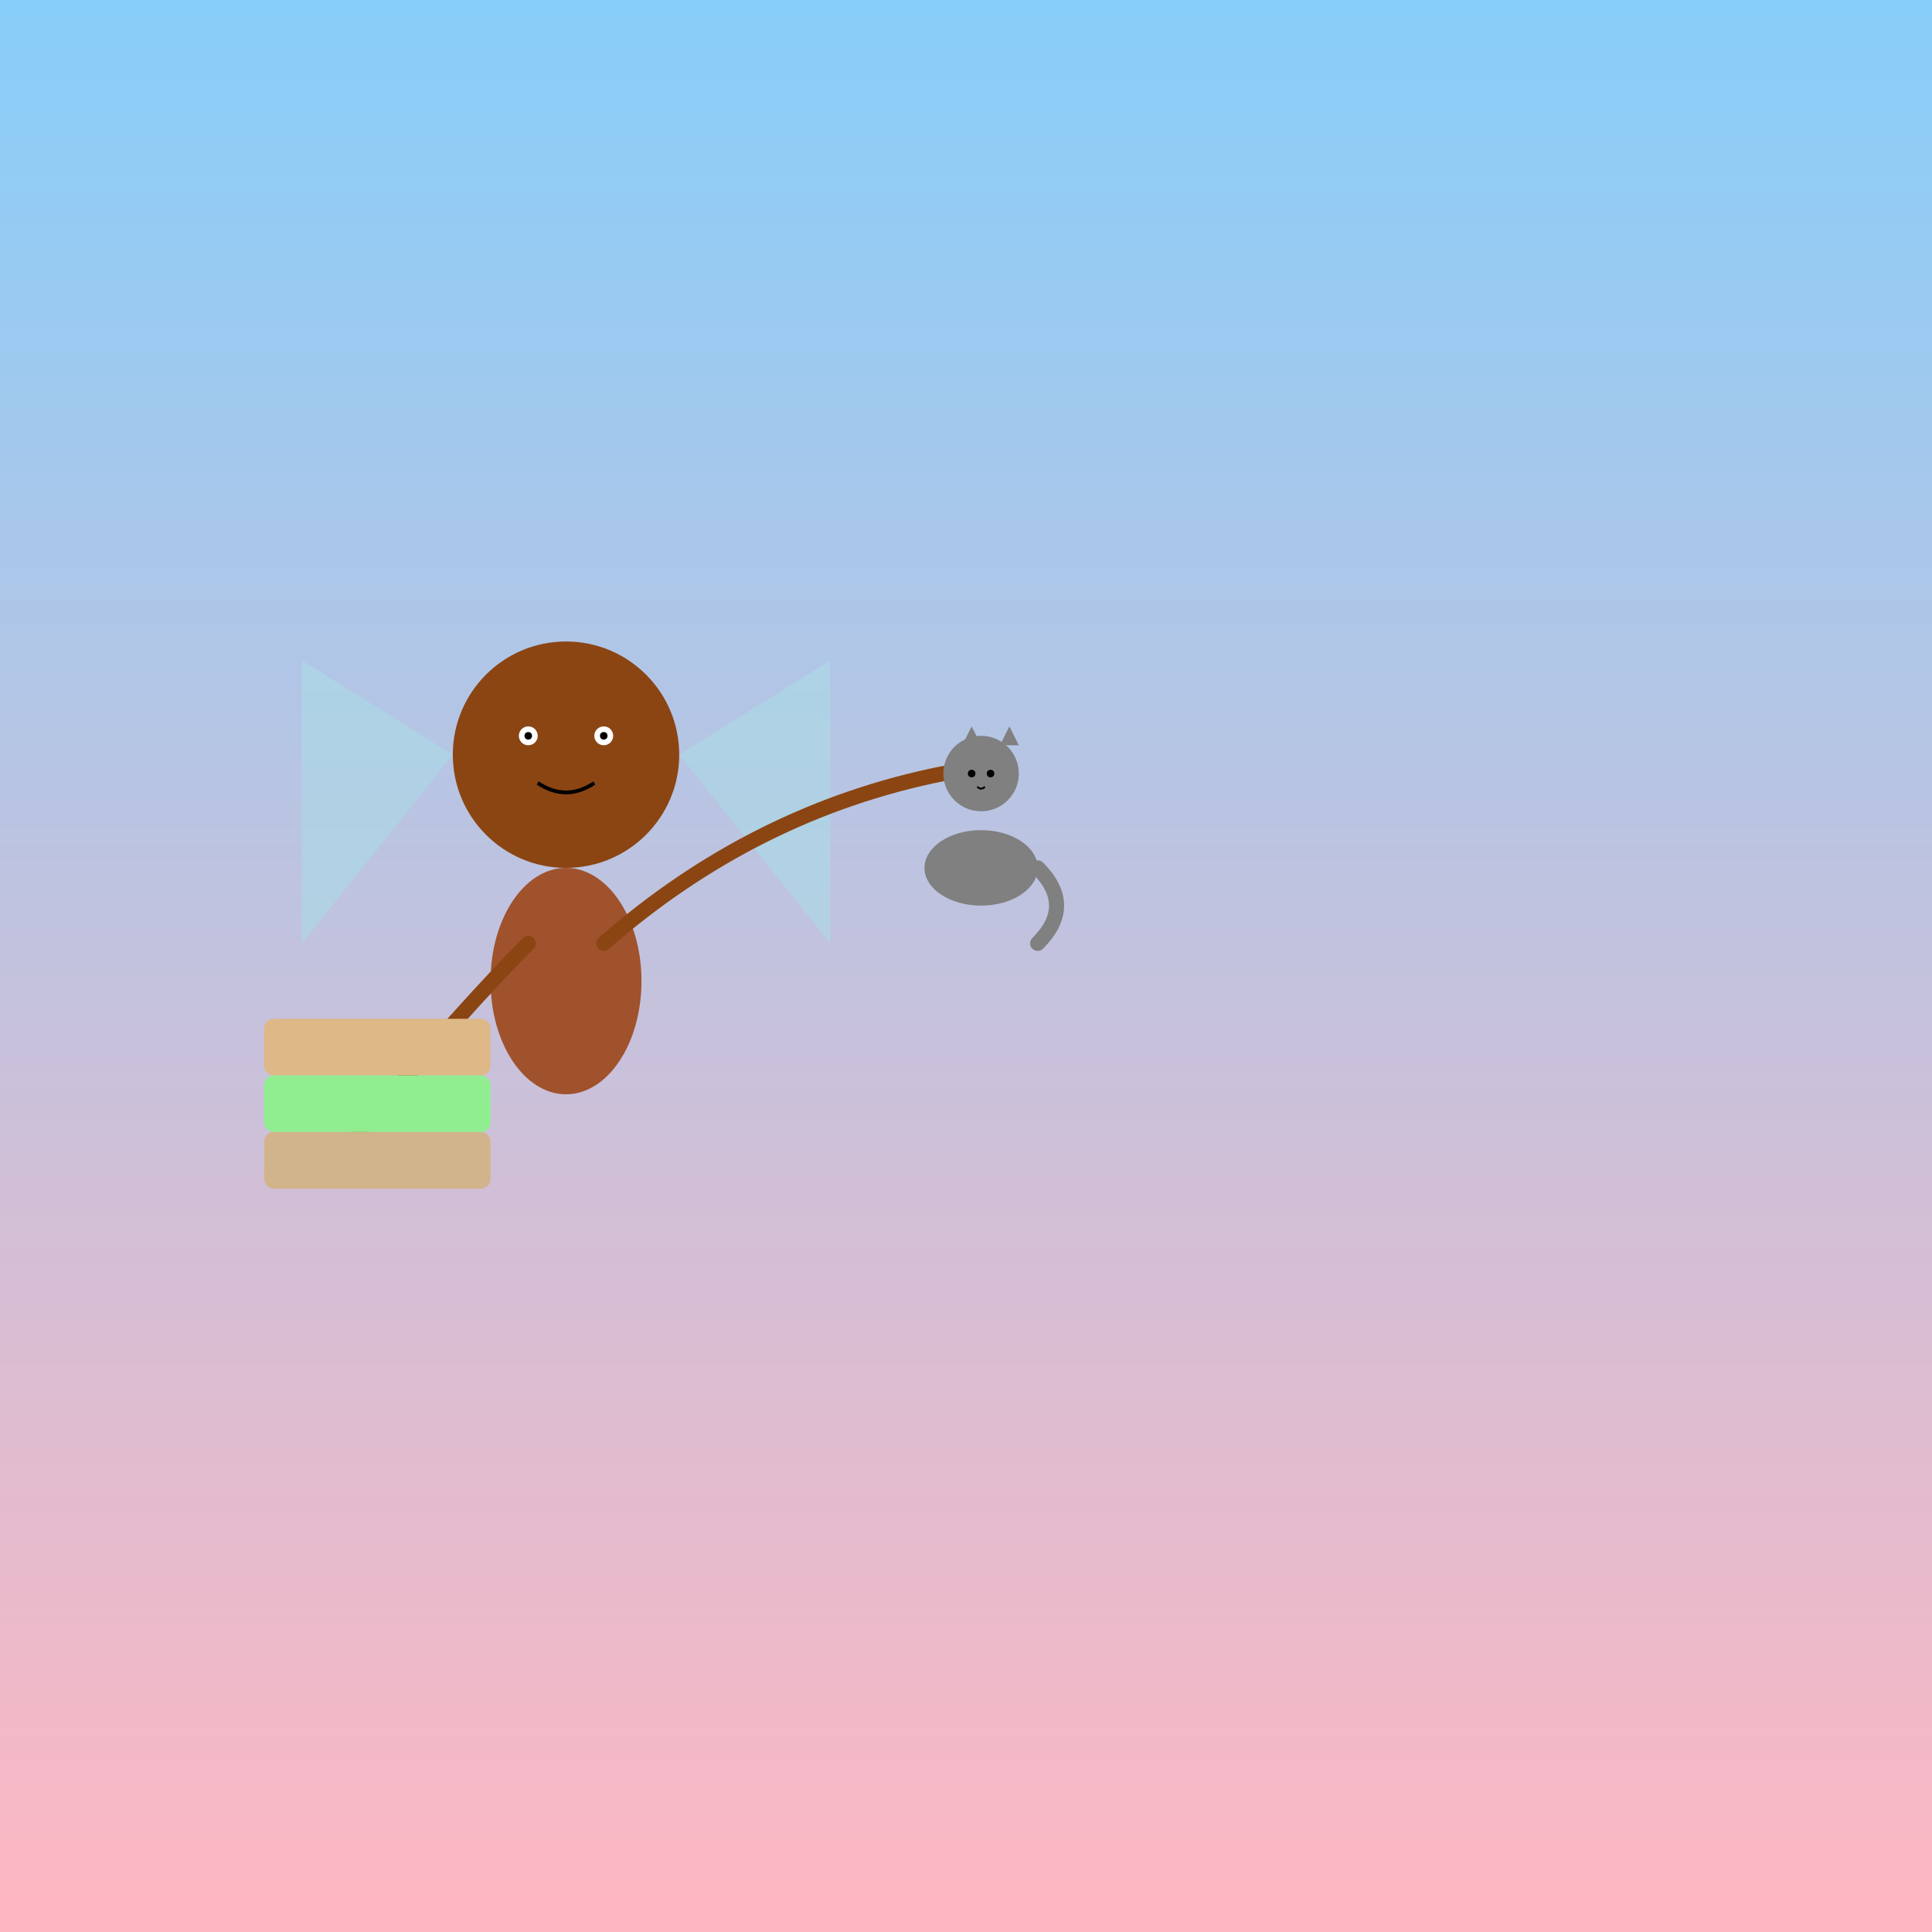
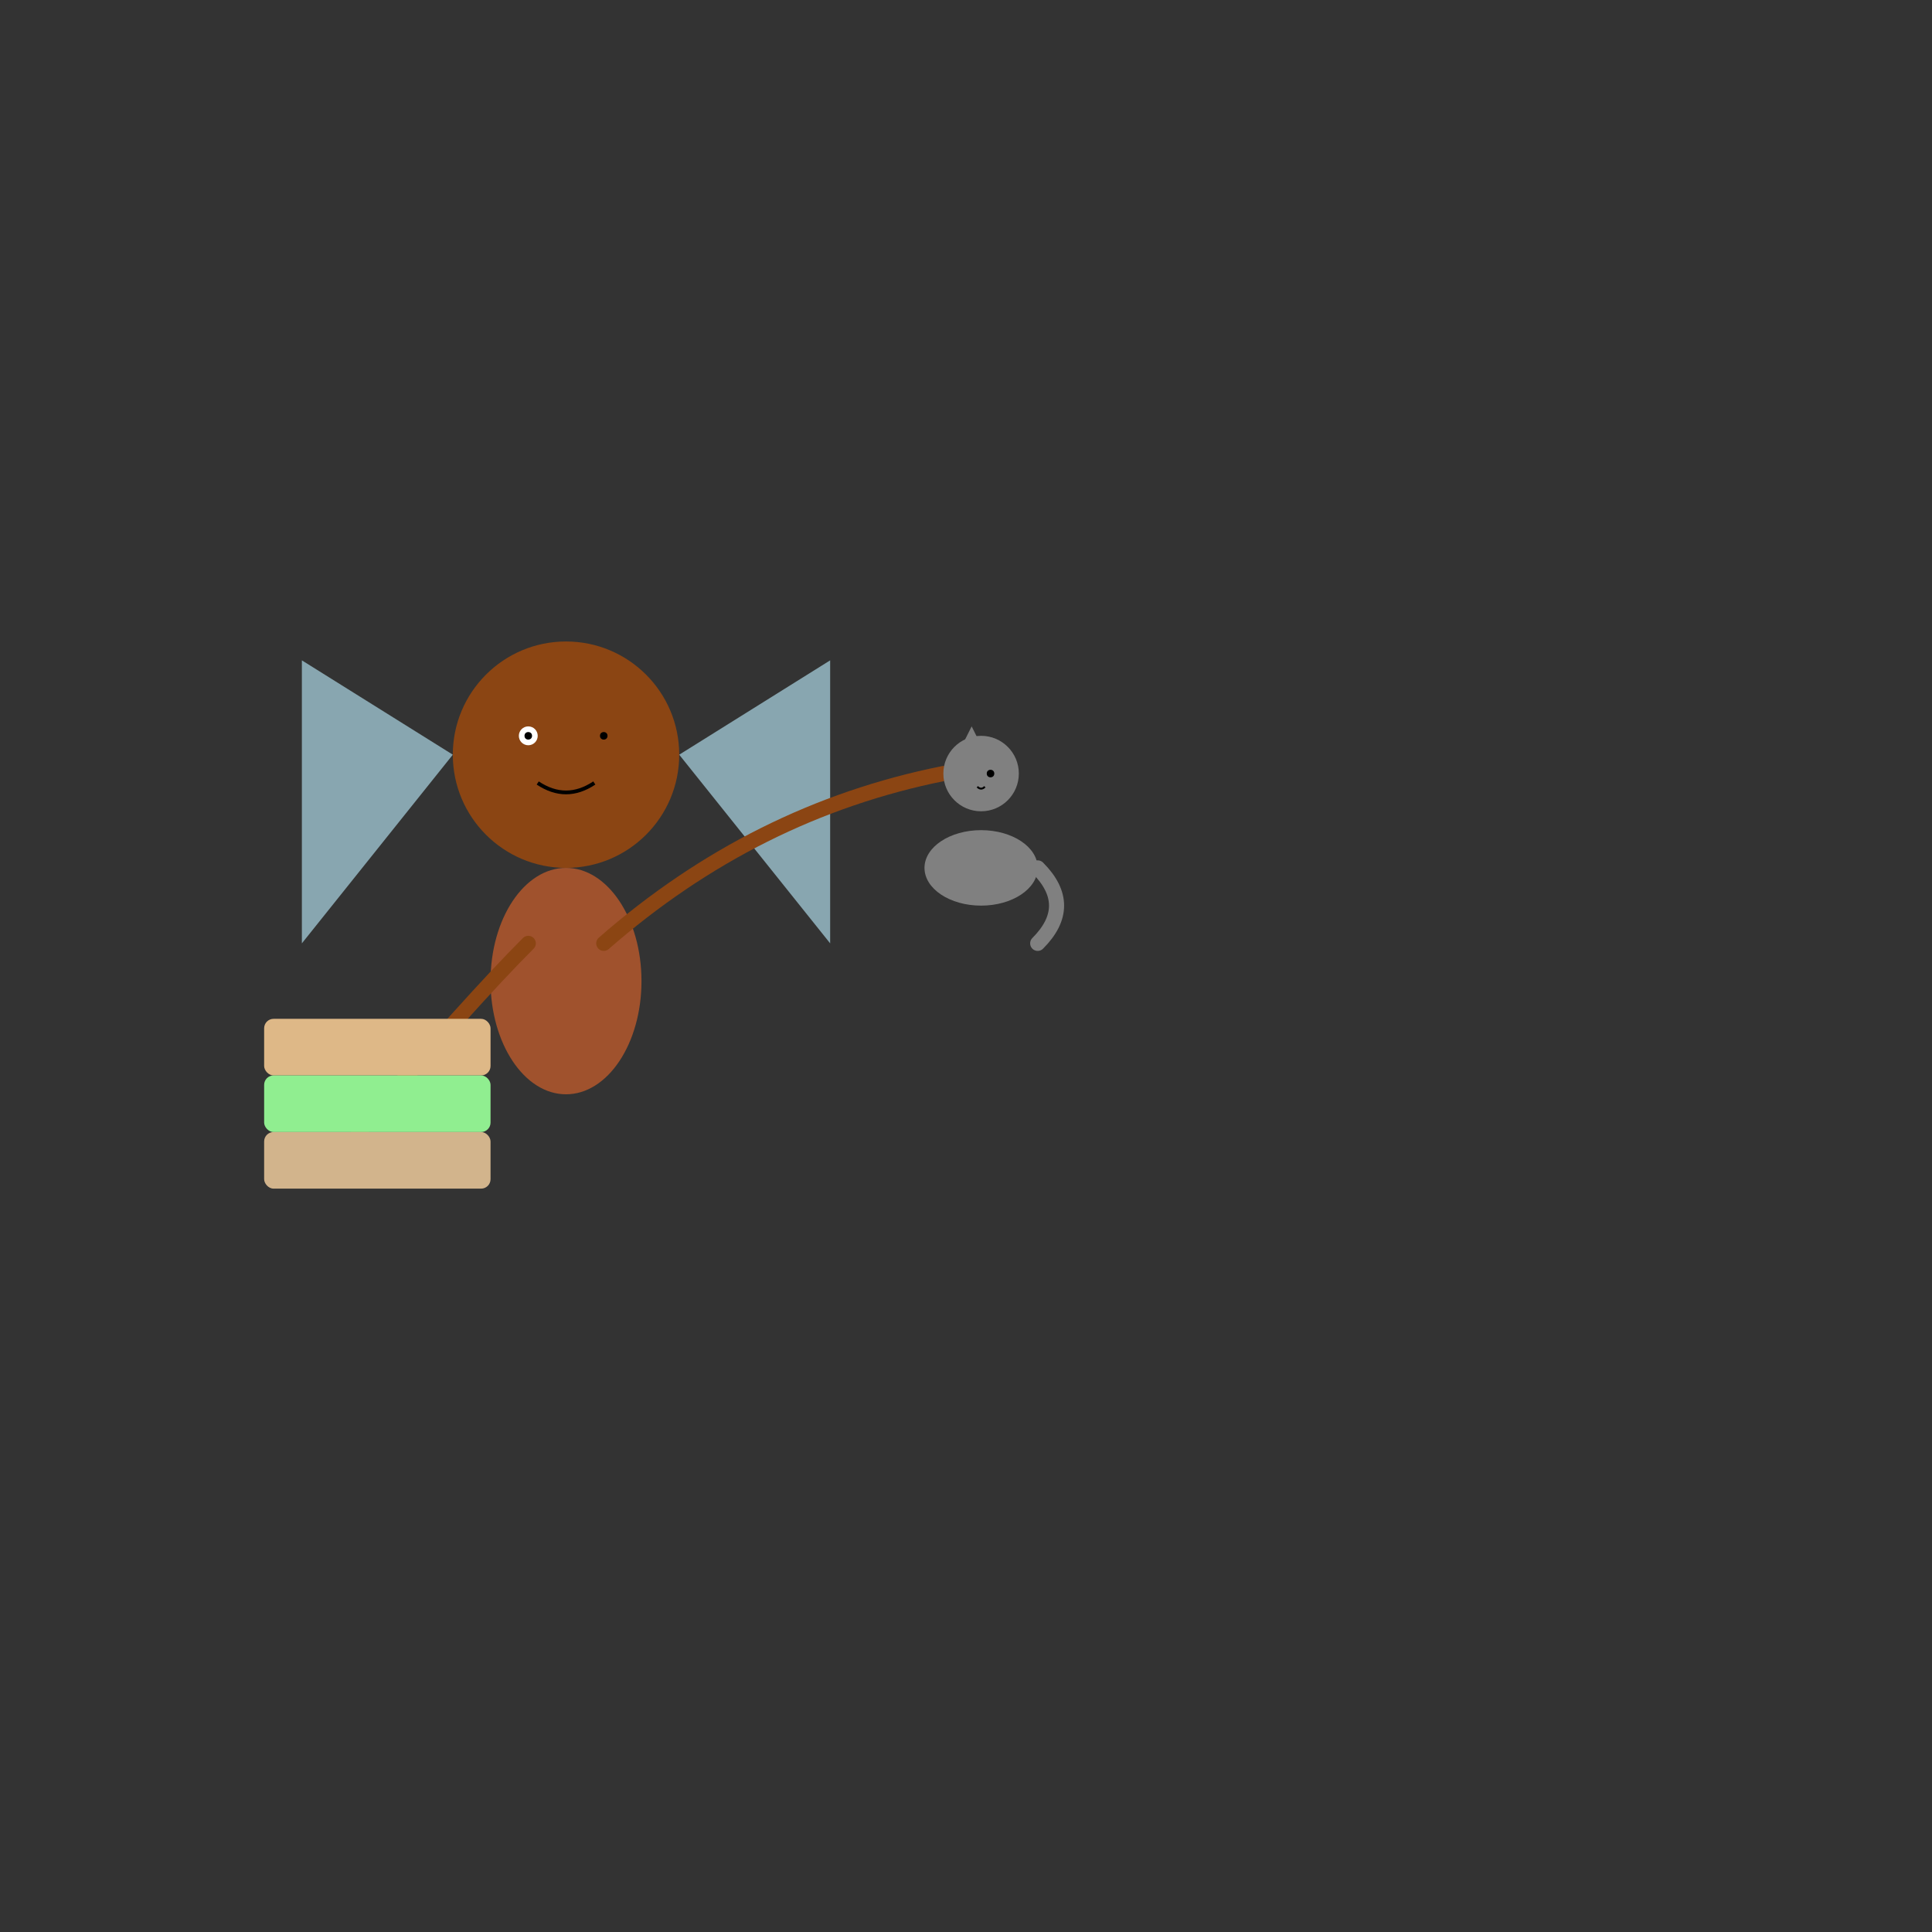
<svg xmlns="http://www.w3.org/2000/svg" id="svg-root" class="svg-canvas" viewBox="0 0 1024 1024">
  <rect x="0" y="0" width="1024" height="1024" fill="#333333" stroke="none" />
  <title id="svg-title">Winged Monkey's Sandwich Funtime</title>
  <desc id="svg-desc">A playful winged monkey making a sandwich and petting a friendly cat under a vibrant sky!</desc>
  <defs id="defs-1" class="defs">
    <linearGradient id="grad1" class="gradient" x1="0%" y1="0%" x2="0%" y2="100%">
      <stop id="grad-stop1" class="gradient-stop" offset="0%" style="stop-color:#87CEFA;stop-opacity:1" />
      <stop id="grad-stop2" class="gradient-stop" offset="100%" style="stop-color:#FFB6C1;stop-opacity:1" />
    </linearGradient>
  </defs>
-   <rect id="bg-rect" class="background" x="0" y="0" width="1024" height="1024" fill="url(#grad1)" />
  <g id="monkey-group" class="monkey">
    <polygon id="monkey-wing-left" class="wing" points="240,400 160,350 160,500" fill="lightblue" fill-opacity="0.7" />
    <polygon id="monkey-wing-right" class="wing" points="360,400 440,350 440,500" fill="lightblue" fill-opacity="0.7" />
    <ellipse id="monkey-body" class="monkey-body" cx="300" cy="520" rx="40" ry="60" fill="#A0522D" />
    <circle id="monkey-head" class="monkey-head" cx="300" cy="400" r="60" fill="#8B4513" />
    <circle id="monkey-eye-left" class="eye" cx="280" cy="390" r="5" fill="white" />
-     <circle id="monkey-eye-right" class="eye" cx="320" cy="390" r="5" fill="white" />
    <circle id="monkey-pupil-left" class="pupil" cx="280" cy="390" r="2" fill="black" />
    <circle id="monkey-pupil-right" class="pupil" cx="320" cy="390" r="2" fill="black" />
    <path id="monkey-mouth" class="mouth" d="M285,415 Q300,425 315,415" stroke="black" stroke-width="2" fill="none" />
    <path id="monkey-arm-left" class="arm" d="M280,500 Q250,530 190,600" stroke="#8B4513" stroke-width="8" fill="none" stroke-linecap="round" />
    <path id="monkey-arm-right" class="arm" d="M320,500 Q400,430 500,410" stroke="#8B4513" stroke-width="8" fill="none" stroke-linecap="round" />
  </g>
  <g id="sandwich-group" class="sandwich">
    <rect id="sandwich-top" class="sandwich-top" x="140" y="540" width="120" height="30" fill="burlywood" rx="5" ry="5" />
    <rect id="sandwich-filling" class="sandwich-filling" x="140" y="570" width="120" height="30" fill="lightgreen" rx="5" ry="5" />
    <rect id="sandwich-bottom" class="sandwich-bottom" x="140" y="600" width="120" height="30" fill="tan" rx="5" ry="5" />
  </g>
  <g id="cat-group" class="cat">
    <circle id="cat-head" class="cat-head" cx="520" cy="410" r="20" fill="gray" />
    <polygon id="cat-ear-left" class="cat-ear" points="510,395 515,385 520,395" fill="gray" />
-     <polygon id="cat-ear-right" class="cat-ear" points="530,395 535,385 540,395" fill="gray" />
-     <circle id="cat-eye-left" class="cat-eye" cx="515" cy="410" r="2" fill="black" />
    <circle id="cat-eye-right" class="cat-eye" cx="525" cy="410" r="2" fill="black" />
    <path id="cat-mouth" class="cat-mouth" d="M518,417 Q520,419 522,417" stroke="black" stroke-width="1" fill="none" />
    <ellipse id="cat-body" class="cat-body" cx="520" cy="460" rx="30" ry="20" fill="gray" />
    <path id="cat-tail" class="cat-tail" d="M550,460 Q570,480 550,500" stroke="gray" stroke-width="8" fill="none" stroke-linecap="round" />
  </g>
</svg>